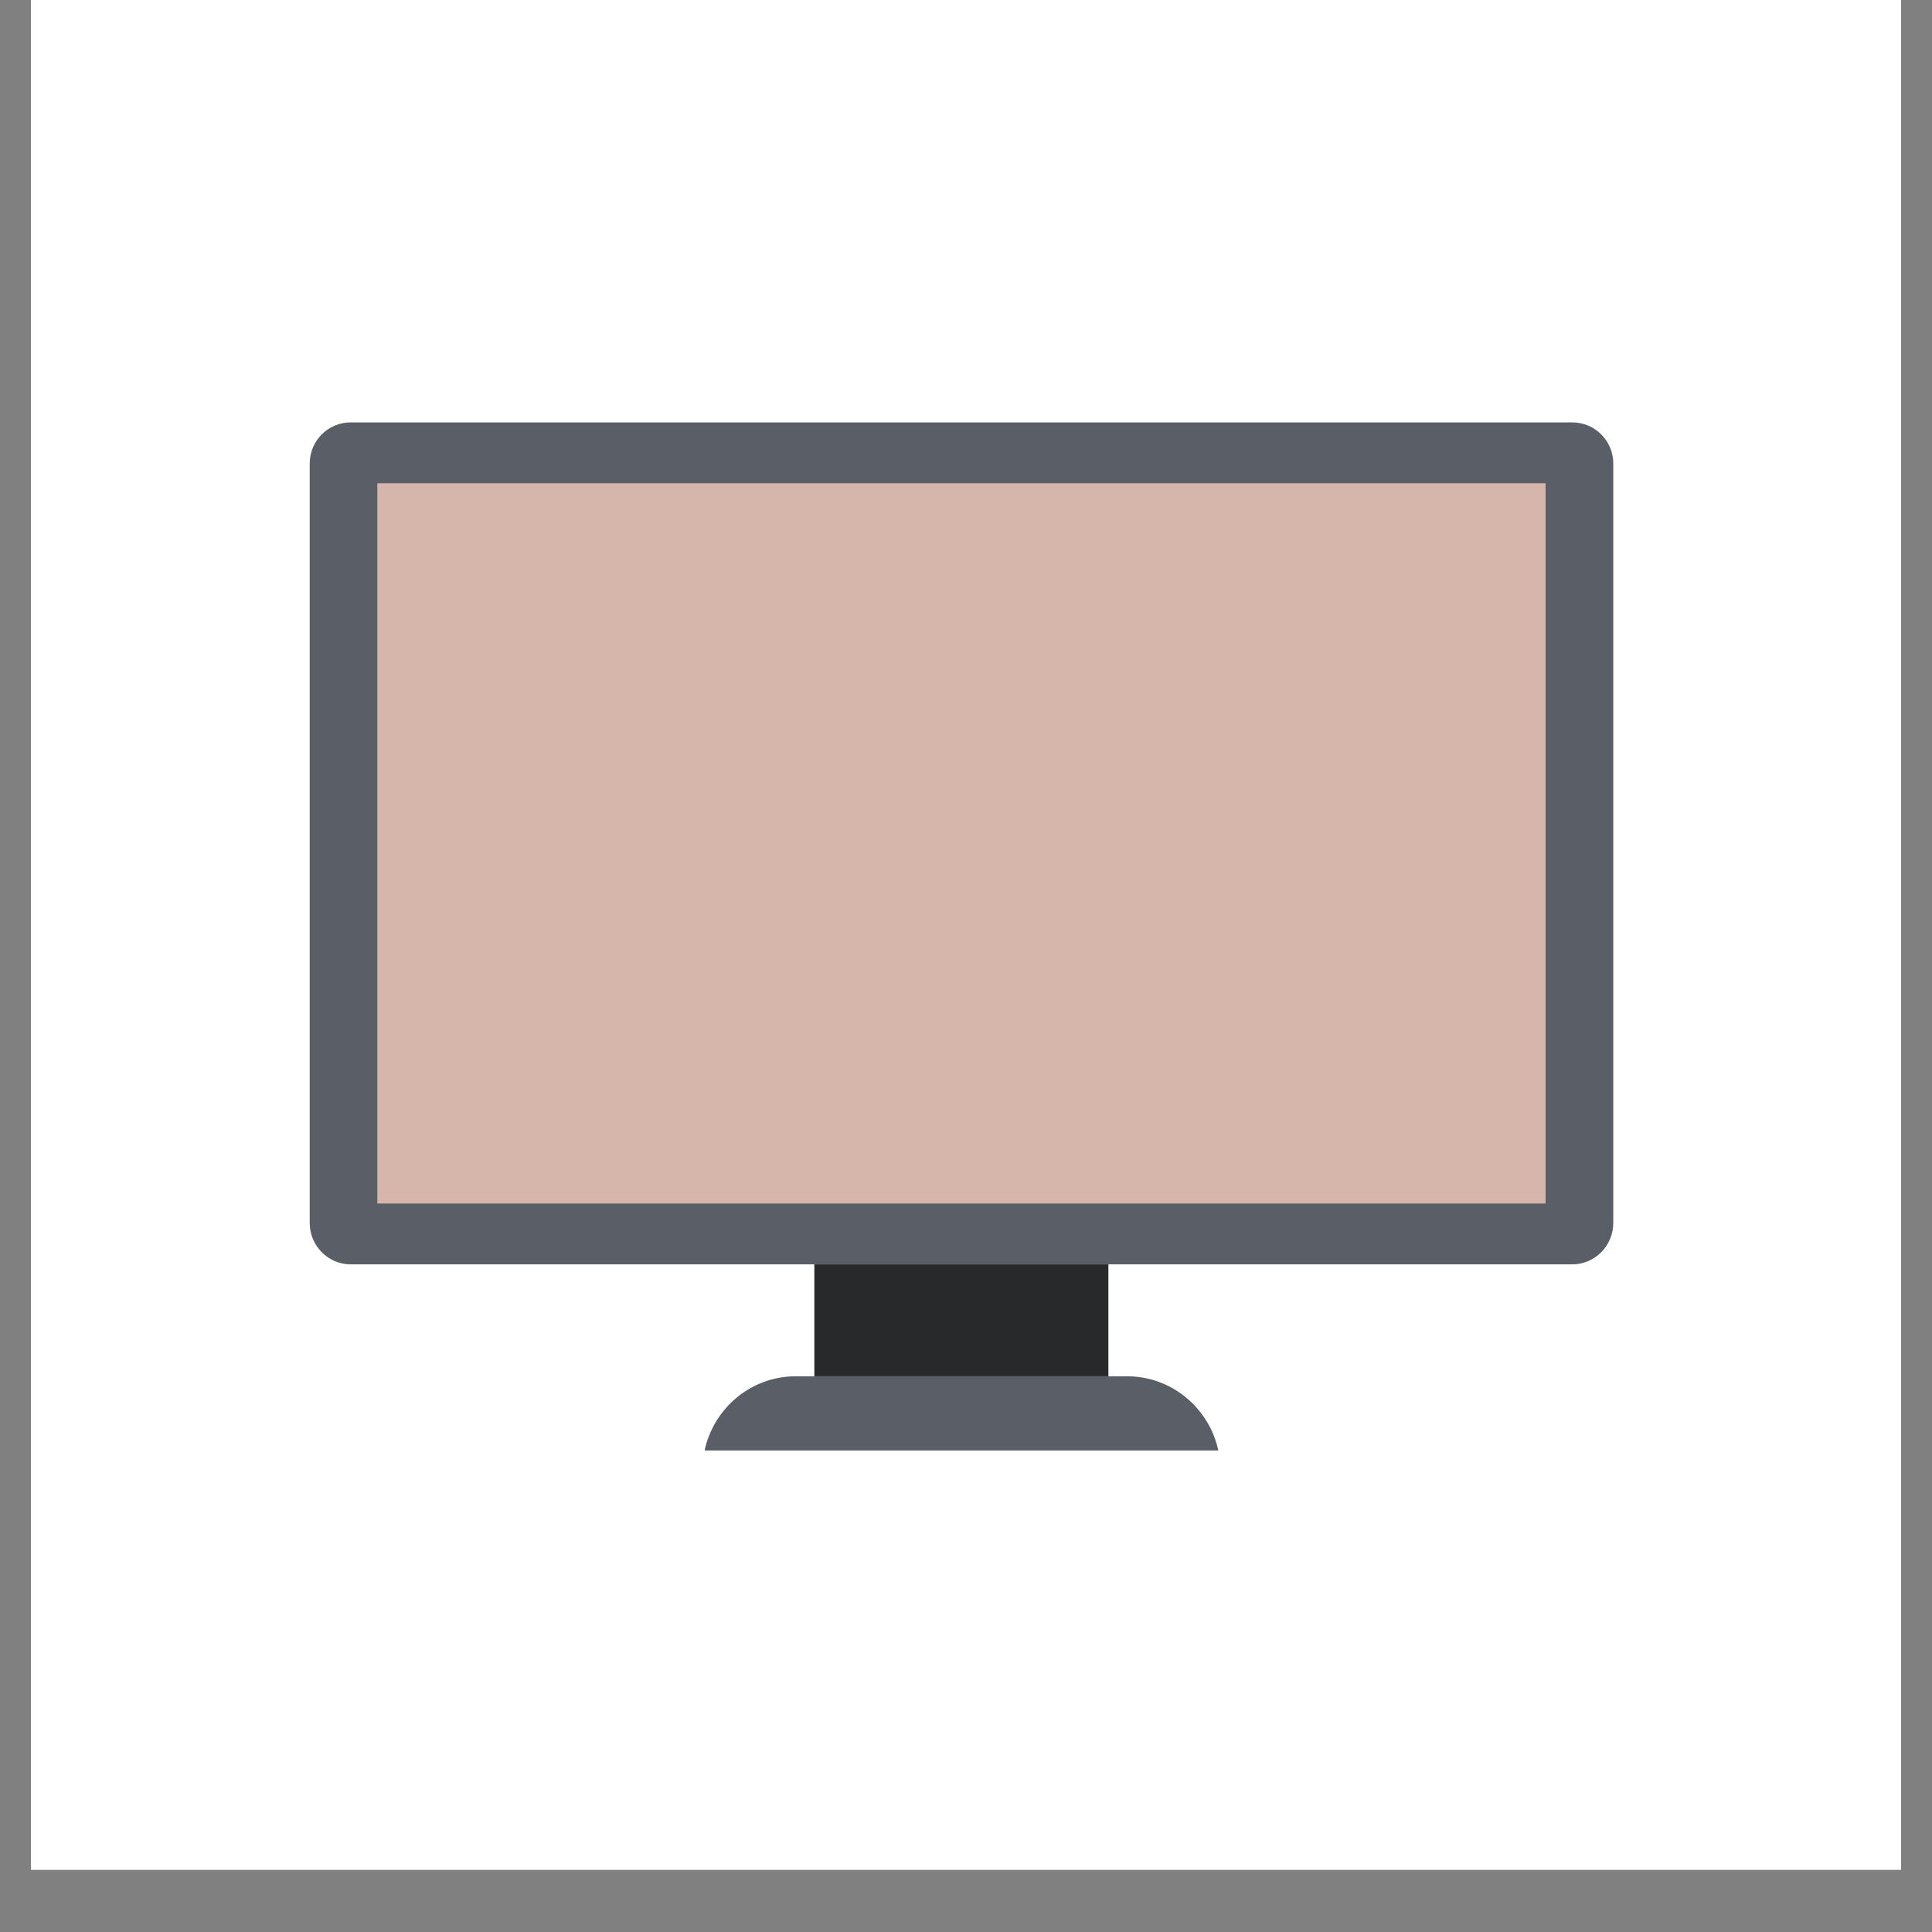
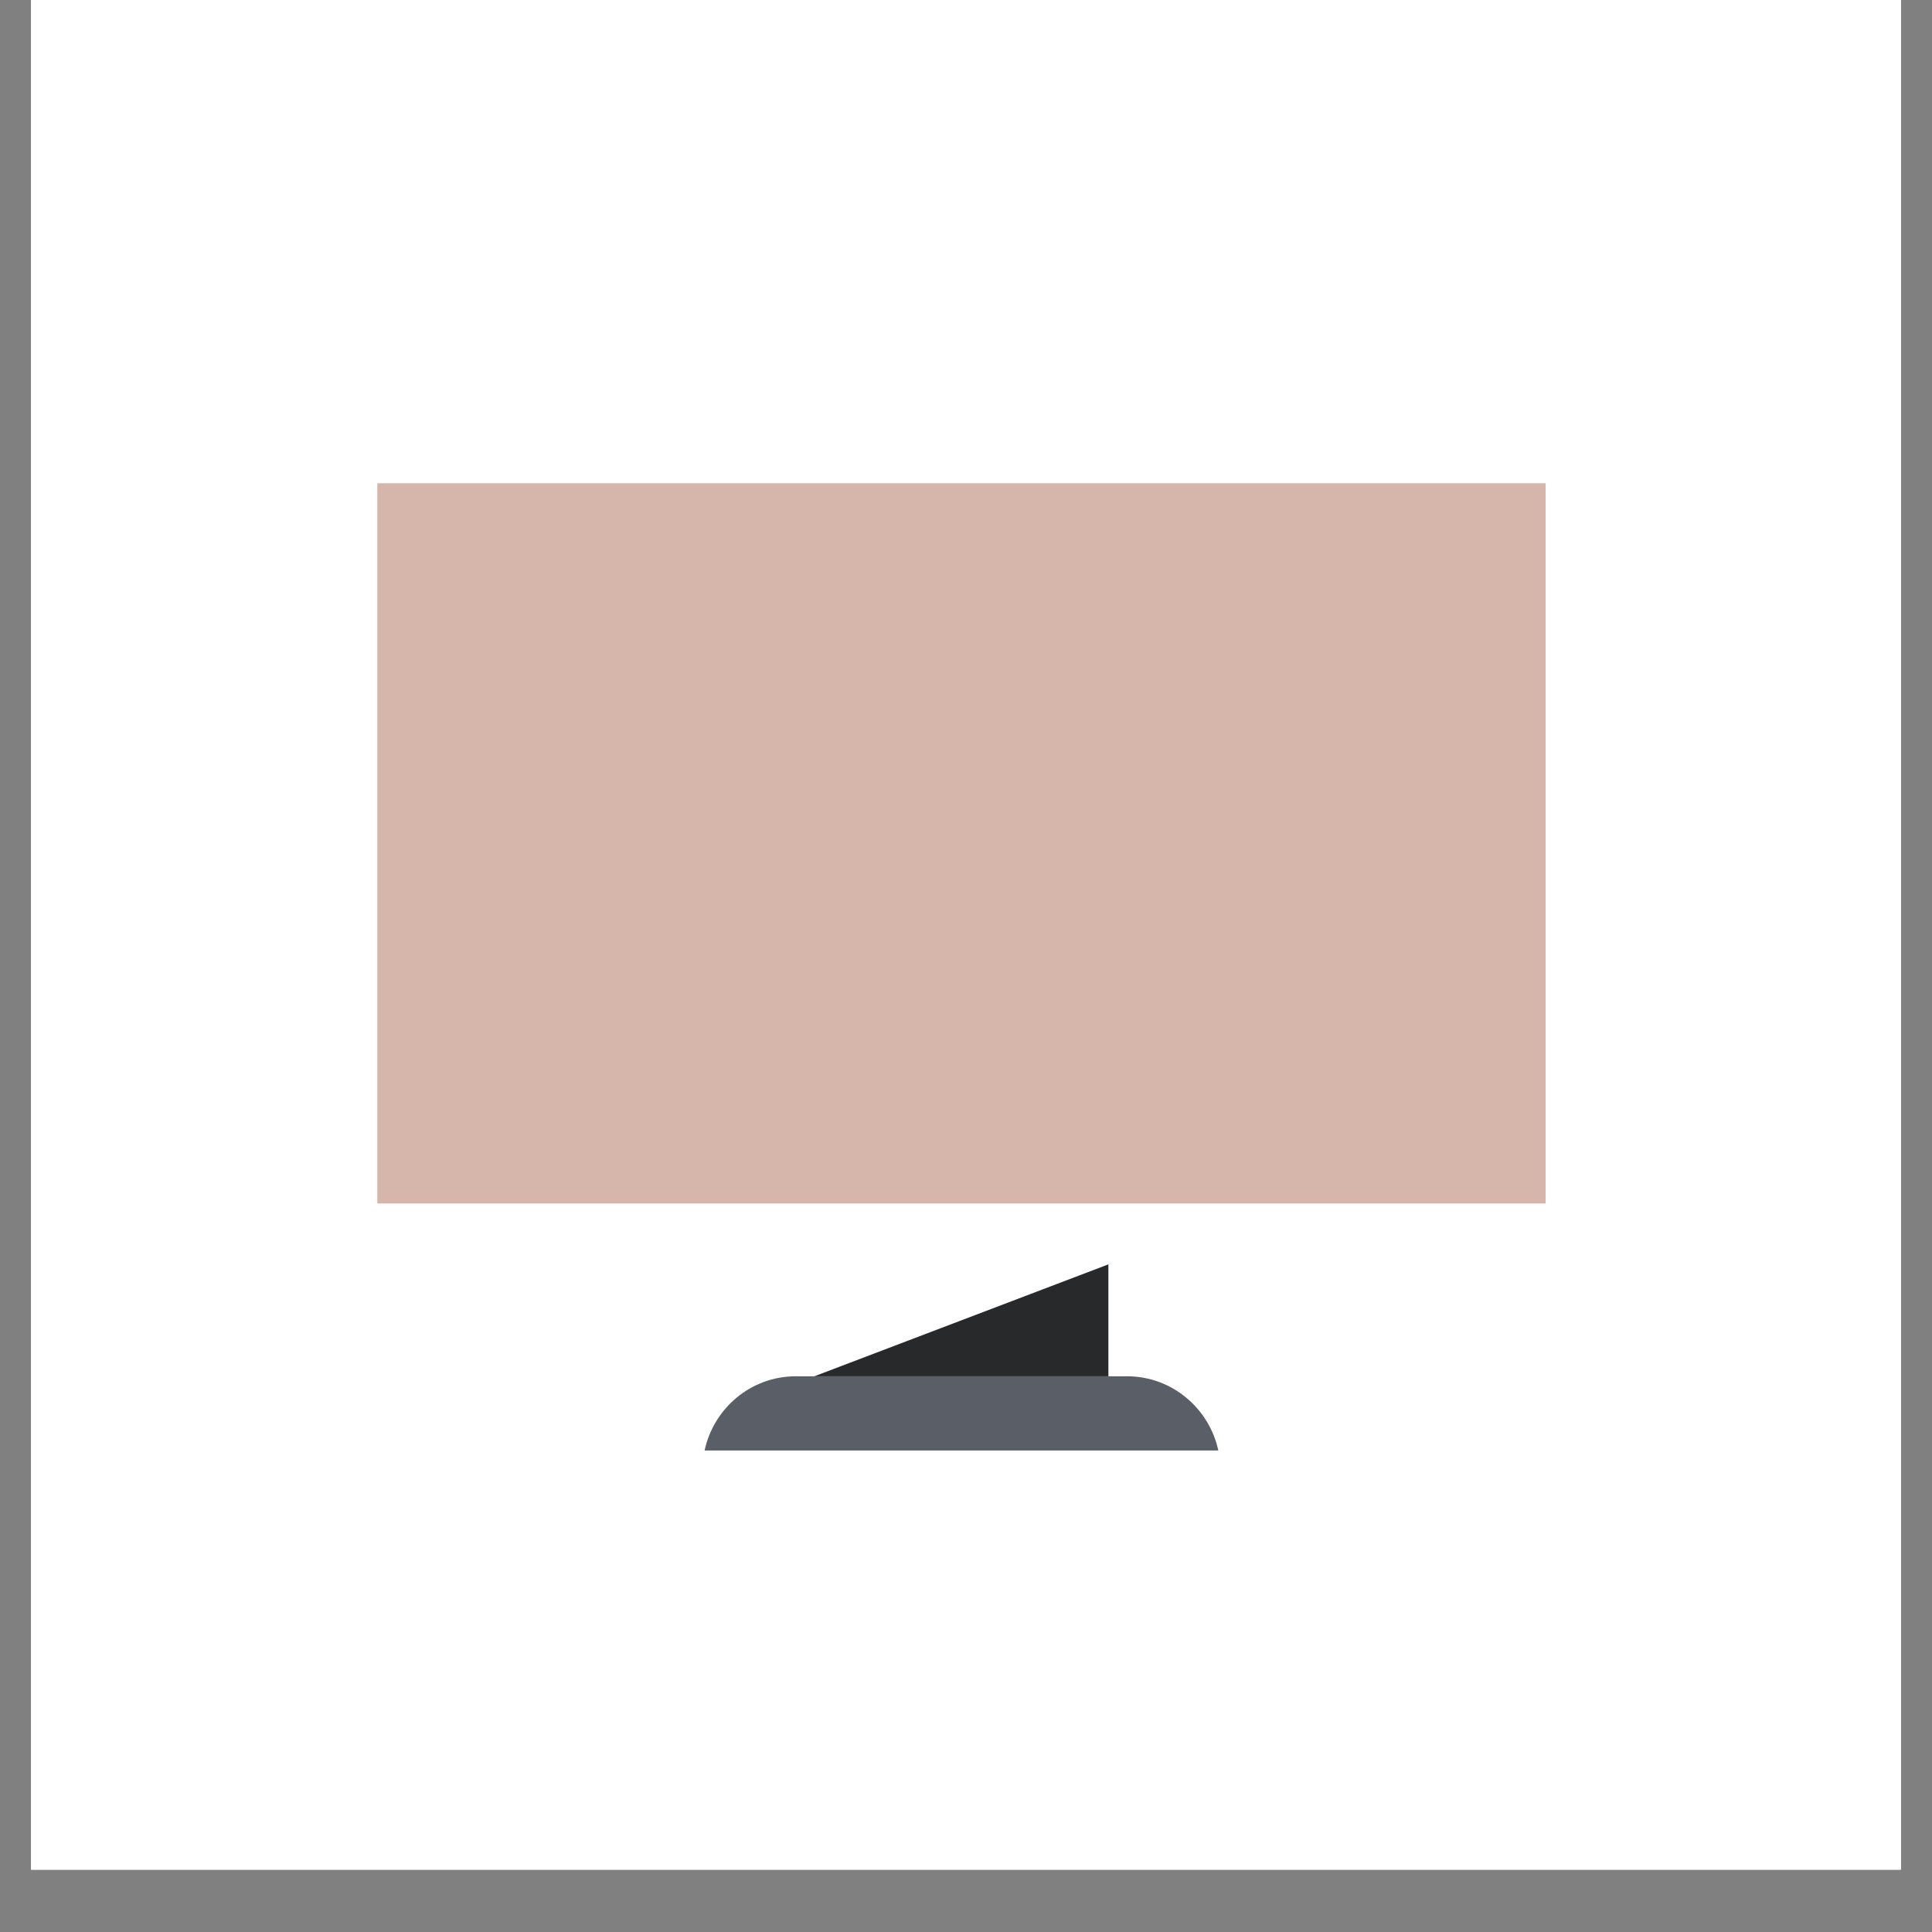
<svg xmlns="http://www.w3.org/2000/svg" width="30" viewBox="0 0 30 30" height="30" version="1.0">
  <rect x="0" y="0" width="30" height="30" fill="#808080" stroke="none" />
  <defs>
    <clipPath id="a">
      <path d="M 0.484 0 L 29.516 0 L 29.516 29.031 L 0.484 29.031 Z M 0.484 0" />
    </clipPath>
    <clipPath id="b">
      <path d="M 4.773 6.559 L 25.094 6.559 L 25.094 20 L 4.773 20 Z M 4.773 6.559" />
    </clipPath>
    <clipPath id="c">
      <path d="M 10 21 L 19 21 L 19 22.523 L 10 22.523 Z M 10 21" />
    </clipPath>
  </defs>
  <g clip-path="url(#a)" fill="#FFF">
    <path d="M 0.484 0 L 29.516 0 L 29.516 36.289 L 0.484 36.289 Z M 0.484 0" />
    <path d="M 0.484 0 L 29.516 0 L 29.516 29.031 L 0.484 29.031 Z M 0.484 0" />
    <path d="M 0.484 0 L 29.516 0 L 29.516 29.031 L 0.484 29.031 Z M 0.484 0" />
  </g>
  <g clip-path="url(#b)">
-     <path fill="#5A5E66" d="M 25.051 18.988 C 25.051 19.344 24.766 19.633 24.414 19.633 L 5.445 19.633 C 5.094 19.633 4.809 19.344 4.809 18.988 L 4.809 7.199 C 4.809 6.844 5.094 6.559 5.445 6.559 L 24.414 6.559 C 24.766 6.559 25.051 6.844 25.051 7.199 L 25.051 18.988" />
-   </g>
+     </g>
  <path fill="#D6B6AA" d="M 24 18.688 L 5.859 18.688 L 5.859 7.504 L 24 7.504 L 24 18.688" />
-   <path fill="#28292B" d="M 17.211 21.371 L 12.645 21.371 L 12.645 19.633 L 17.211 19.633 L 17.211 21.371" />
+   <path fill="#28292B" d="M 17.211 21.371 L 12.645 21.371 L 17.211 19.633 L 17.211 21.371" />
  <g clip-path="url(#c)">
    <path fill="#5A5E66" d="M 18.918 22.523 C 18.777 21.867 18.195 21.371 17.504 21.371 L 12.355 21.371 C 11.66 21.371 11.082 21.867 10.941 22.523 L 18.918 22.523" />
  </g>
</svg>